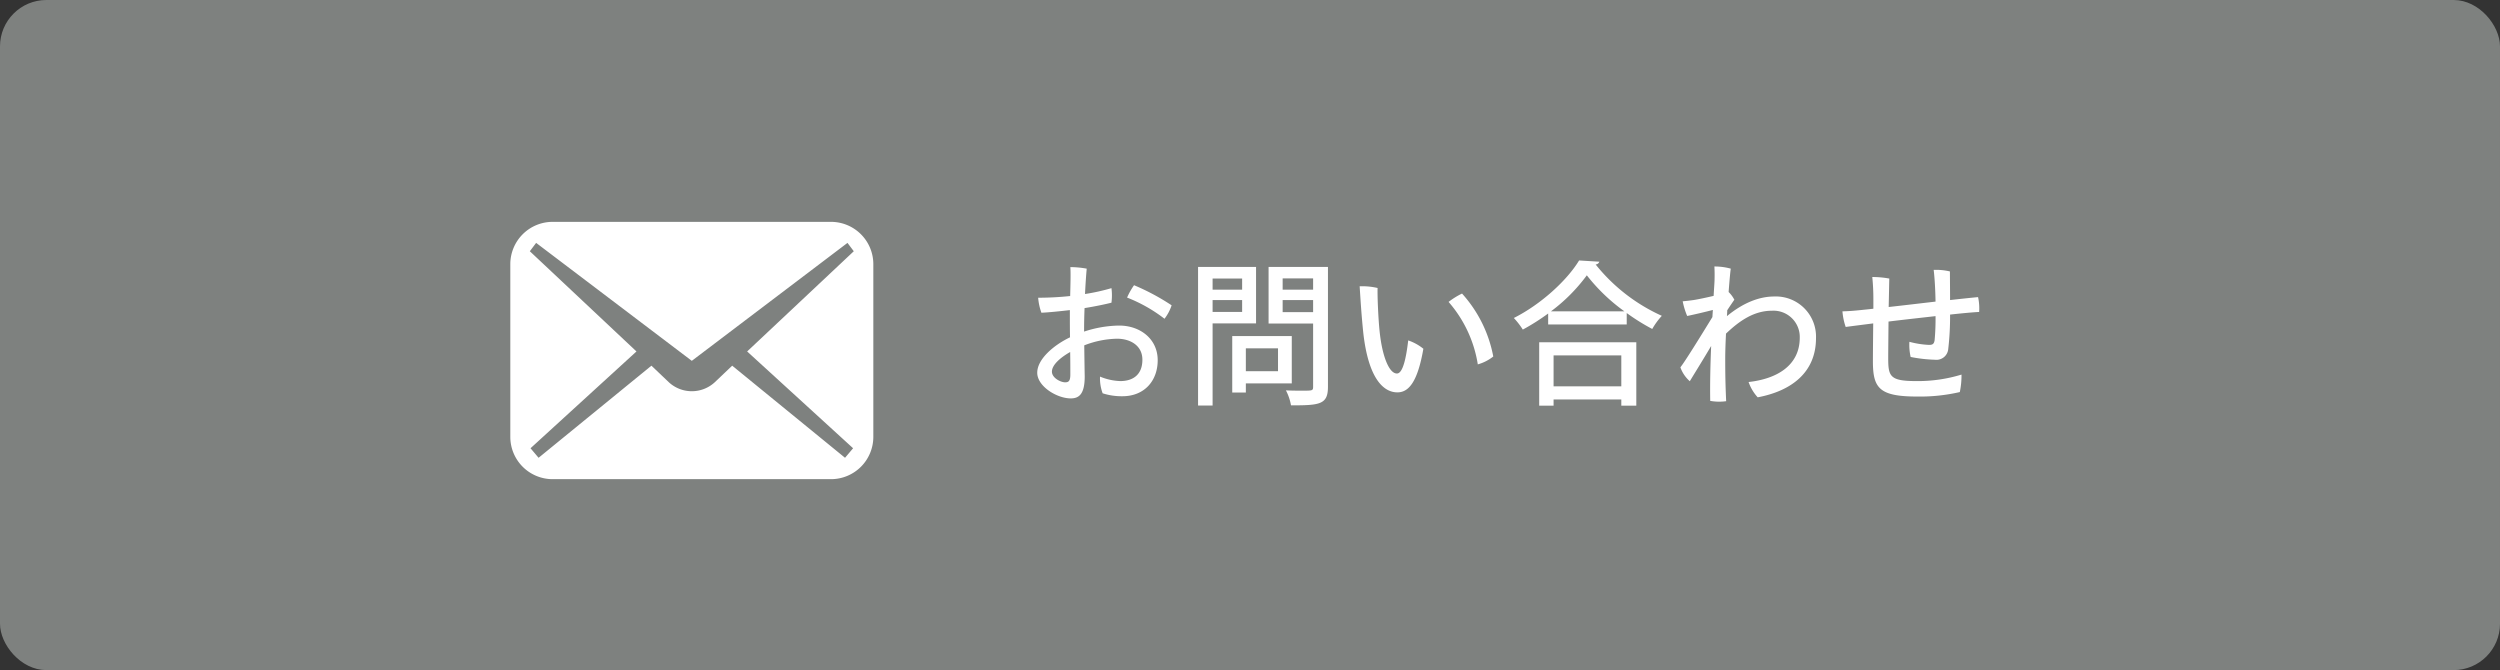
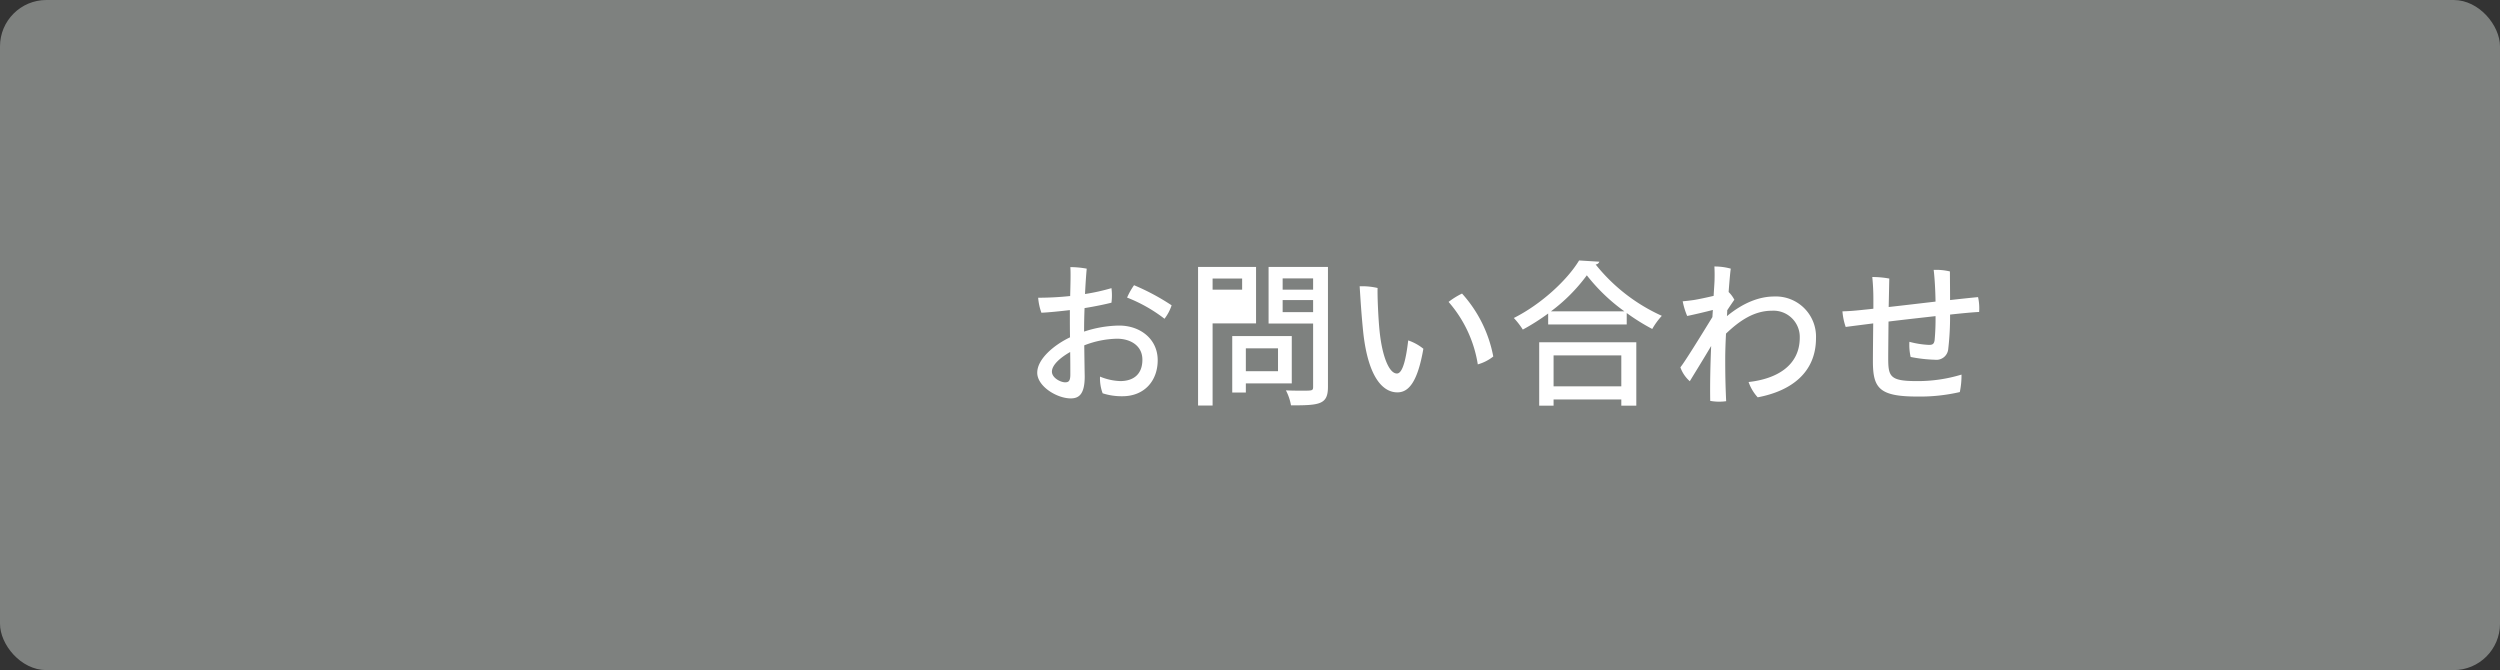
<svg xmlns="http://www.w3.org/2000/svg" width="485" height="130" viewBox="0 0 485 130">
  <rect x="0" y="0" width="485" height="130" fill="#333333" stroke="none" />
  <defs>
    <clipPath id="clip-path">
-       <rect id="長方形_1439" data-name="長方形 1439" width="70.421" height="49.917" fill="#fff" />
-     </clipPath>
+       </clipPath>
  </defs>
  <g id="contact1" transform="translate(-621 -5818)">
    <rect id="長方形_1434" data-name="長方形 1434" width="485" height="130" rx="9" transform="translate(621 5818)" fill="#7e817f" />
    <g id="グループ_3078" data-name="グループ 3078" transform="translate(-9.066)">
-       <path id="パス_21276" data-name="パス 21276" d="M11.88-11.91c0-1.35.03-2.82.09-4.32,2.1-.33,4.32-.81,5.22-1.05a11.089,11.089,0,0,0,0-2.82,39.594,39.594,0,0,1-5.13,1.14c.09-1.89.21-3.63.33-4.92a17.613,17.613,0,0,0-3.18-.3c.09,1.02.03,3.21-.03,5.61a58.811,58.811,0,0,1-6.21.33,11.061,11.061,0,0,0,.63,2.91c1.44-.06,3.72-.3,5.52-.51v1.47c0,.96,0,2.34.03,3.81C6.06-9.09,2.79-6.36,2.79-3.69c0,2.64,3.81,4.98,6.51,4.98,1.65,0,2.7-.9,2.7-4.26-.03-1.44-.06-3.81-.09-6.03a18.356,18.356,0,0,1,6.36-1.29c2.49,0,4.92,1.26,4.92,4.08,0,2.85-1.77,4.14-4.29,4.14a11.156,11.156,0,0,1-3.93-.87A8.231,8.231,0,0,0,15.48.3a12,12,0,0,0,3.84.57c4.23,0,6.84-2.97,6.84-6.99,0-4.14-3.42-6.72-7.47-6.72a22.4,22.4,0,0,0-6.81,1.17Zm9.69-8.76a13.679,13.679,0,0,0-1.35,2.4,29.294,29.294,0,0,1,7.26,4.11,8.779,8.779,0,0,0,1.38-2.61A43.86,43.86,0,0,0,21.57-20.67ZM9.21-3.33c0,1.29-.36,1.5-1.02,1.5-.84,0-2.55-.84-2.55-2.07,0-1.35,1.74-2.79,3.54-3.81C9.21-5.91,9.21-4.26,9.21-3.33ZM45.24-24.21H33.99V2.67h2.82V-13.26h8.43Zm-2.7,4.41H36.81v-2.16h5.73Zm-5.73,2.01h5.73v2.31H36.81Zm10.86-6.42v10.98h8.64V-.99c0,.78-.12.78-2.04.78-.9,0-2.1,0-3.24-.06a9.835,9.835,0,0,1,.99,2.91c5.58,0,7.17-.15,7.17-3.6V-24.21Zm8.64,4.41H50.4v-2.19h5.91ZM50.4-17.79h5.91v2.34H50.4Zm1.77,6.99H40.62V.15h2.64V-1.62h8.91ZM49.5-3.99H43.26V-8.43H49.5ZM68.82-20.13a13.193,13.193,0,0,0-3.48-.33c.15,2.34.33,5.46.72,9.18C67.05-2.67,69.9.12,72.66.12c2.22,0,3.93-2.07,5.04-8.46a9.478,9.478,0,0,0-2.94-1.62c-.39,3.33-1.02,6.42-2.19,6.42-1.56,0-2.88-3.48-3.36-8.19C68.94-14.31,68.76-18.81,68.82-20.13ZM85.2-19.05a14.743,14.743,0,0,0-2.61,1.62A24.137,24.137,0,0,1,88.26-5.31a8.489,8.489,0,0,0,3-1.53A25.126,25.126,0,0,0,85.2-19.05Zm16.71,6h15.24v-2.22a40.579,40.579,0,0,0,4.95,3.09,14.246,14.246,0,0,1,1.86-2.55,34.724,34.724,0,0,1-12.84-9.96.827.827,0,0,0,.72-.54l-3.93-.24c-2.34,3.87-7.41,8.52-12.66,11.16a15.087,15.087,0,0,1,1.74,2.25,42.431,42.431,0,0,0,4.92-3.12Zm.54-2.55a33.189,33.189,0,0,0,6.96-6.99,35.476,35.476,0,0,0,7.29,6.99Zm.51,18.3V1.5H116.1V2.7h2.91V-9.6H100.17V2.7ZM116.1-1.05H102.96v-6H116.1Zm20.82-18.3c.18-2.46.36-4.29.42-4.53a11.586,11.586,0,0,0-3.18-.42c.03.54.06,1.5.03,2.49,0,.48-.09,1.62-.18,3.21-1.41.33-2.94.66-3.9.81-.63.09-1.38.18-2.1.24a13.986,13.986,0,0,0,.87,2.85c1.59-.33,3.72-.84,4.98-1.17-.03.45-.06.9-.09,1.38-2.37,3.87-5.4,8.76-6.21,9.75a6.449,6.449,0,0,0,1.83,2.7c.6-1.02,2.61-4.23,4.14-6.84-.15,3.57-.24,7.35-.18,10.65a9.712,9.712,0,0,0,3.09.06c-.15-3.36-.18-5.46-.18-8.19,0-1.38.06-3.09.15-4.92,2.64-2.52,5.46-4.44,8.91-4.44a5.1,5.1,0,0,1,5.4,5.22c0,5.43-4.47,8.01-9.93,8.61a8.576,8.576,0,0,0,1.77,2.97c6.51-1.23,11.31-4.8,11.31-11.49a7.789,7.789,0,0,0-8.1-8.07c-2.85,0-5.97,1.17-9.18,3.81.03-.39.06-.75.06-1.14.45-.69,1.02-1.53,1.38-2.04A5.892,5.892,0,0,0,136.92-19.35ZM165-16.11c-.93.12-1.71.18-2.22.24-1.74.18-2.64.24-3.78.27a12.125,12.125,0,0,0,.63,3.03c1.08-.15,3-.39,5.34-.69-.03,2.82-.06,6.06-.06,7.35,0,5.19,1.2,6.84,8.61,6.84a34.283,34.283,0,0,0,8.25-.87,16.04,16.04,0,0,0,.33-3.39,29.048,29.048,0,0,1-8.76,1.26c-5.19,0-5.46-.93-5.46-4.53,0-1.05.03-3.96.06-7.02,2.94-.36,6.18-.72,9.12-1.05a45.17,45.17,0,0,1-.18,4.68c-.12.72-.39.9-1.08.9a17.516,17.516,0,0,1-3.81-.6,10.663,10.663,0,0,0,.24,2.94,27.979,27.979,0,0,0,4.71.54,2.3,2.3,0,0,0,2.58-2.04,54.668,54.668,0,0,0,.36-6.72c2.43-.27,4.47-.45,5.64-.51a10.043,10.043,0,0,0-.21-2.88c-1.32.12-3.24.33-5.43.57,0-1.95-.03-4.32-.03-5.55a11.474,11.474,0,0,0-3.15-.3c.21,1.71.33,4.14.36,6.15-3.09.36-6.36.75-9.09,1.05.06-2.34.09-4.47.12-5.52a18.461,18.461,0,0,0-3.3-.3,42.721,42.721,0,0,1,.21,4.29Z" transform="translate(828.5 5894)" fill="#fff" />
+       <path id="パス_21276" data-name="パス 21276" d="M11.88-11.91c0-1.35.03-2.82.09-4.32,2.1-.33,4.32-.81,5.22-1.05a11.089,11.089,0,0,0,0-2.82,39.594,39.594,0,0,1-5.13,1.14c.09-1.89.21-3.63.33-4.92a17.613,17.613,0,0,0-3.18-.3c.09,1.02.03,3.21-.03,5.61a58.811,58.811,0,0,1-6.21.33,11.061,11.061,0,0,0,.63,2.91c1.44-.06,3.72-.3,5.52-.51v1.47c0,.96,0,2.34.03,3.81C6.06-9.09,2.79-6.36,2.79-3.69c0,2.64,3.81,4.98,6.51,4.98,1.65,0,2.7-.9,2.7-4.26-.03-1.44-.06-3.81-.09-6.03a18.356,18.356,0,0,1,6.36-1.29c2.49,0,4.92,1.26,4.92,4.08,0,2.85-1.77,4.14-4.29,4.14a11.156,11.156,0,0,1-3.93-.87A8.231,8.231,0,0,0,15.48.3a12,12,0,0,0,3.84.57c4.23,0,6.84-2.97,6.84-6.99,0-4.14-3.42-6.72-7.47-6.72a22.4,22.4,0,0,0-6.81,1.17Zm9.69-8.76a13.679,13.679,0,0,0-1.35,2.4,29.294,29.294,0,0,1,7.26,4.11,8.779,8.779,0,0,0,1.38-2.61A43.86,43.86,0,0,0,21.57-20.67ZM9.21-3.33c0,1.29-.36,1.5-1.02,1.5-.84,0-2.55-.84-2.55-2.07,0-1.35,1.74-2.79,3.54-3.81C9.21-5.91,9.21-4.26,9.21-3.33ZM45.24-24.21H33.99V2.67h2.82V-13.26h8.43Zm-2.7,4.41H36.81v-2.16h5.73Zm-5.73,2.01v2.31H36.81Zm10.86-6.42v10.98h8.64V-.99c0,.78-.12.78-2.04.78-.9,0-2.1,0-3.24-.06a9.835,9.835,0,0,1,.99,2.91c5.58,0,7.17-.15,7.17-3.6V-24.21Zm8.64,4.41H50.4v-2.19h5.91ZM50.4-17.79h5.91v2.34H50.4Zm1.77,6.99H40.62V.15h2.64V-1.62h8.91ZM49.5-3.99H43.26V-8.43H49.5ZM68.82-20.13a13.193,13.193,0,0,0-3.48-.33c.15,2.34.33,5.46.72,9.18C67.05-2.67,69.9.12,72.66.12c2.22,0,3.93-2.07,5.04-8.46a9.478,9.478,0,0,0-2.94-1.62c-.39,3.33-1.02,6.42-2.19,6.42-1.56,0-2.88-3.48-3.36-8.19C68.94-14.31,68.76-18.81,68.82-20.13ZM85.2-19.05a14.743,14.743,0,0,0-2.61,1.62A24.137,24.137,0,0,1,88.26-5.31a8.489,8.489,0,0,0,3-1.53A25.126,25.126,0,0,0,85.2-19.05Zm16.71,6h15.24v-2.22a40.579,40.579,0,0,0,4.95,3.09,14.246,14.246,0,0,1,1.86-2.55,34.724,34.724,0,0,1-12.84-9.96.827.827,0,0,0,.72-.54l-3.93-.24c-2.34,3.87-7.41,8.52-12.66,11.16a15.087,15.087,0,0,1,1.74,2.25,42.431,42.431,0,0,0,4.92-3.12Zm.54-2.55a33.189,33.189,0,0,0,6.96-6.99,35.476,35.476,0,0,0,7.29,6.99Zm.51,18.3V1.5H116.1V2.7h2.91V-9.6H100.17V2.7ZM116.1-1.05H102.96v-6H116.1Zm20.82-18.3c.18-2.46.36-4.29.42-4.53a11.586,11.586,0,0,0-3.18-.42c.03.54.06,1.5.03,2.49,0,.48-.09,1.62-.18,3.21-1.41.33-2.94.66-3.9.81-.63.09-1.38.18-2.1.24a13.986,13.986,0,0,0,.87,2.85c1.59-.33,3.72-.84,4.98-1.17-.03.45-.06.9-.09,1.38-2.37,3.87-5.4,8.76-6.21,9.75a6.449,6.449,0,0,0,1.83,2.7c.6-1.02,2.61-4.23,4.14-6.84-.15,3.57-.24,7.35-.18,10.65a9.712,9.712,0,0,0,3.09.06c-.15-3.36-.18-5.46-.18-8.19,0-1.38.06-3.09.15-4.92,2.64-2.52,5.46-4.44,8.91-4.44a5.1,5.1,0,0,1,5.4,5.22c0,5.43-4.47,8.01-9.93,8.61a8.576,8.576,0,0,0,1.77,2.97c6.51-1.23,11.31-4.8,11.31-11.49a7.789,7.789,0,0,0-8.1-8.07c-2.85,0-5.97,1.17-9.18,3.81.03-.39.06-.75.06-1.14.45-.69,1.02-1.53,1.38-2.04A5.892,5.892,0,0,0,136.92-19.35ZM165-16.11c-.93.12-1.71.18-2.22.24-1.74.18-2.64.24-3.78.27a12.125,12.125,0,0,0,.63,3.03c1.08-.15,3-.39,5.34-.69-.03,2.82-.06,6.06-.06,7.35,0,5.19,1.2,6.84,8.61,6.84a34.283,34.283,0,0,0,8.25-.87,16.04,16.04,0,0,0,.33-3.39,29.048,29.048,0,0,1-8.76,1.26c-5.19,0-5.46-.93-5.46-4.53,0-1.05.03-3.96.06-7.02,2.94-.36,6.18-.72,9.12-1.05a45.17,45.17,0,0,1-.18,4.68c-.12.72-.39.9-1.08.9a17.516,17.516,0,0,1-3.81-.6,10.663,10.663,0,0,0,.24,2.94,27.979,27.979,0,0,0,4.71.54,2.3,2.3,0,0,0,2.58-2.04,54.668,54.668,0,0,0,.36-6.72c2.43-.27,4.47-.45,5.64-.51a10.043,10.043,0,0,0-.21-2.88c-1.32.12-3.24.33-5.43.57,0-1.95-.03-4.32-.03-5.55a11.474,11.474,0,0,0-3.15-.3c.21,1.71.33,4.14.36,6.15-3.09.36-6.36.75-9.09,1.05.06-2.34.09-4.47.12-5.52a18.461,18.461,0,0,0-3.3-.3,42.721,42.721,0,0,1,.21,4.29Z" transform="translate(828.5 5894)" fill="#fff" />
      <g id="グループ_3077" data-name="グループ 3077" transform="translate(729.066 5861.041)">
        <g id="グループ_2865" data-name="グループ 2865" clip-path="url(#clip-path)">
          <path id="パス_10477" data-name="パス 10477" d="M62.208,0h-54A8.211,8.211,0,0,0,0,8.211V41.706a8.211,8.211,0,0,0,8.213,8.211h54a8.212,8.212,0,0,0,8.213-8.211V8.211A8.212,8.212,0,0,0,62.208,0M66.5,43.919,64.936,45.77,43.044,27.9l-3.39,3.226a6.57,6.57,0,0,1-8.887,0L27.376,27.9,5.485,45.77,3.921,43.919,24.475,25.142,3.787,5.7,5.01,4.078l30.2,22.883,30.2-22.883L66.633,5.7,45.945,25.142Z" fill="#fff" />
        </g>
      </g>
    </g>
  </g>
</svg>